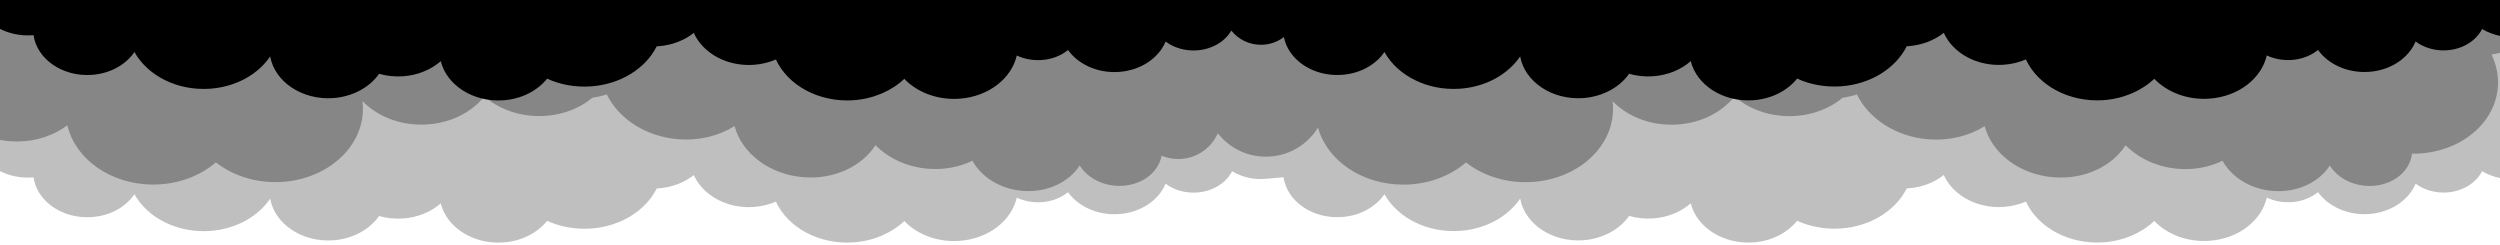
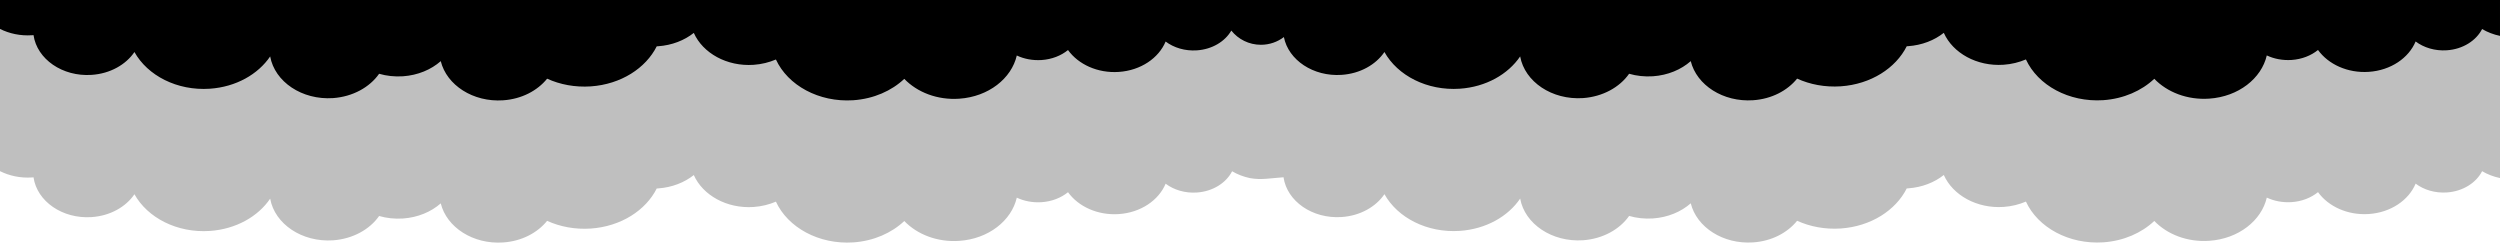
<svg xmlns="http://www.w3.org/2000/svg" viewBox="0 0 4080 400" preserveAspectRatio="none">
  <path class="elementor-shape-fill ha-shape-divider" opacity="0.25" d="M0,0v279.3c15.2,7.6,33.3,11.6,52.4,10.3c0.8,0,1.5-0.2,2.3-0.2c5.7,39.3,47.3,68.1,94.8,64.9  c30.3-2,55.9-16.7,69.9-37.3c21.4,38.4,69.6,63.5,123,59.9c42.8-2.9,78.8-23.6,98.5-52.7c7.5,41.4,52,71.4,102.6,68  c32.4-2.3,59.9-17.8,75.2-39.7c12.1,3.5,25.3,5,38.9,4.1c24.5-1.7,46-10.9,61.7-24.7c9.7,39.2,52.9,67.1,101.7,63.8  c30.3-2,56.1-15.7,71.9-35.3c21,9.6,45.5,14.3,71.2,12.6c49.3-3.4,89.8-29.7,107.7-65.4c0.7,0,1.4,0,2.2-0.1  c22.7-1.6,42.9-9.6,58.3-21.8c14.6,32.9,53.9,55.1,97.6,52.1c13.1-0.9,25.3-4,36.4-8.7c19.4,42.1,69.9,70.2,126.3,66.5  c33.3-2.3,62.6-15.4,83.2-34.9c20.9,21.8,53.9,34.9,89.7,32.4c47.7-3.2,85.3-33,93.9-70.5c11.9,5.6,25.8,8.3,40.3,7.4  c16.9-1.1,31.9-7.1,43.3-16.3c16.8,23.3,48.2,38,82.8,35.7c36.1-2.4,65.3-22.7,76.5-49.6c13.4,10.1,31.6,15.7,51,14.4  c26.3-1.8,47.8-15.8,57.5-34.7c8.8,5.2,18.7,9,29.2,11.2c18.1,3.3,33.3,0.1,52.4-1.2c0.8,0,1.5-0.2,2.3-0.2  c5.7,39.3,47.3,68.1,94.8,64.9c30.3-2,55.9-16.7,69.9-37.3c21.4,38.4,69.6,63.5,123,59.9c42.8-2.9,78.8-23.6,98.5-52.7  c7.5,41.4,52,71.4,102.6,68c32.4-2.3,59.9-17.8,75.2-39.7c12.1,3.5,25.3,5,38.9,4.1c24.5-1.7,46-10.9,61.7-24.7  c9.7,39.2,52.9,67.1,101.7,63.8c30.3-2,56.1-15.7,71.9-35.3c21,9.6,45.5,14.3,71.2,12.6c49.3-3.4,89.8-29.7,107.7-65.4  c0.7,0,1.4,0,2.2-0.1c22.7-1.6,42.9-9.6,58.3-21.8c14.6,32.9,53.9,55.1,97.6,52.1c13.1-0.9,25.3-4,36.4-8.7  c19.4,42.1,69.9,70.2,126.3,66.5c33.3-2.3,62.6-15.4,83.2-34.9c20.9,21.8,53.9,34.9,89.7,32.4c47.7-3.2,85.3-33,93.9-70.5  c11.9,5.6,25.8,8.3,40.3,7.4c16.9-1.1,31.9-7.1,43.3-16.3c16.8,23.3,48.2,38,82.8,35.7c36.1-2.4,65.3-22.7,76.5-49.6  c13.4,10.1,31.6,15.7,51,14.4c26.3-1.8,47.8-15.8,57.5-34.7c8.8,5.2,18.7,9,29.2,11.2V0H0z" />
-   <path class="elementor-shape-fill ha-shape-divider" opacity="0.3" d="M4080,0H0v228.3c8.9,1.7,18.1,2.6,27.7,2.6c31.6,0,60.3-10,82.2-26.4c12.9,55.1,70.7,96.7,140.1,96.7  c40.1,0,76.3-13.9,102.3-36.2c25.5,19.9,59.6,32.2,97.2,32.2c78.9,0,142.8-53.6,142.8-119.7c0-4.3-0.2-8.4-0.8-12.6  c22.7,23.5,57.3,38.5,96.1,38.5c42.9,0,80.6-18.2,102.9-46c22.5,19.7,54.3,32,89.5,32c33.9,0,64.5-11.4,86.8-29.9  c8.1-1.2,16-3,23.5-5.4c19.2,39.3,63.2,68.9,116.7,73.1c34.3,2.7,66.5-5.6,91.8-21.4c11.7,44,56.4,79,112.5,83.4  c50.2,4,95.3-17.8,117.5-52.3c20.9,21.2,51.2,35.7,86,38.5c26.4,2.1,51.2-3,72.2-13.1c14.6,26.6,45.3,46.3,82.2,49.2  c39.7,3.1,75.3-14.1,92.8-41.4c11.3,17.9,32.8,31,58.4,33c37.4,2.9,69.8-18.7,75.3-49.1c8.4,3.6,17.7,5.5,27.4,5.5  c28.6,0,53.3-17.2,64.2-41.7c0.2,0,0.3,0.1,0.5,0.1c18.3,23,46.5,37.8,78.2,37.8c35.9,0,67.4-19,85-47.5  c14.5,53.3,71.3,93.1,139.2,93.1c40.1,0,76.3-13.9,102.3-36.2c25.5,19.9,59.6,32.2,97.2,32.2c78.9,0,142.8-53.6,142.8-119.7  c0-4.3-0.2-8.4-0.8-12.6c22.7,23.5,57.3,38.5,96.1,38.5c42.9,0,80.6-18.2,102.9-46c22.5,19.7,54.3,32,89.5,32  c33.9,0,64.5-11.4,86.8-29.9c8.1-1.2,16-3,23.5-5.4c19.2,39.3,63.2,68.9,116.7,73.1c34.3,2.7,66.5-5.6,91.8-21.4  c11.7,44,56.4,79,112.5,83.4c50.2,4,95.3-17.8,117.5-52.3c20.9,21.2,51.2,35.7,86,38.5c26.4,2.1,51.2-3,72.2-13.1  c14.6,26.6,45.3,46.3,82.2,49.2c39.7,3.1,75.3-14.1,92.8-41.4c11.3,17.9,32.8,31,58.4,33c38.7,3,72.1-20.2,75.8-52.4  c73.5,0.8,135.1-45.9,140.1-108.5c1.5-18.7-2.4-36.8-10.3-53.3c4.9-0.7,9.6-1.7,14.3-2.9V0z" />
  <path class="elementor-shape-fill ha-shape-divider" d="M0,0v47.2c15.2,7.6,33.3,11.6,52.4,10.3c0.8,0,1.5-0.2,2.3-0.2c5.7,39.3,47.3,68.1,94.8,64.9c30.3-2,55.9-16.7,69.9-37.3  c21.4,38.4,69.6,63.5,123,59.9c42.8-2.9,78.8-23.6,98.5-52.7c7.5,41.4,52,71.4,102.6,68c32.4-2.3,59.9-17.8,75.2-39.7  c12.1,3.5,25.3,5,38.9,4.1c24.5-1.7,46-10.9,61.7-24.7C729,139,772.2,167,821,163.7c30.3-2,56.1-15.7,71.9-35.3  c21,9.6,45.5,14.3,71.2,12.6c49.3-3.4,89.8-29.7,107.7-65.4c0.7,0,1.4,0,2.2-0.1c22.7-1.6,42.9-9.6,58.3-21.8  c14.6,32.9,53.9,55.1,97.6,52.1c13.1-0.9,25.3-4,36.4-8.7c19.4,42.1,69.9,70.2,126.3,66.5c33.3-2.3,62.6-15.4,83.2-34.9  c20.9,21.8,53.9,34.9,89.7,32.4c47.7-3.2,85.3-33,93.9-70.5c11.9,5.6,25.8,8.3,40.3,7.4c16.9-1.1,31.9-7.1,43.3-16.3  c16.8,23.3,48.2,38,82.8,35.7c36.1-2.4,65.3-22.7,76.5-49.6c13.4,10.1,31.6,15.7,51,14.4c25.2-1.7,46-14.6,56.2-32.3  c11.3,14.2,28.8,23.2,48.3,23.2c14.1,0,27.1-4.7,37.5-12.6c7.4,37.6,48.1,64.8,94.2,61.7c30.3-2,55.9-16.7,69.9-37.3  c21.4,38.4,69.6,63.5,123,59.9c42.8-2.9,78.8-23.6,98.5-52.7c7.5,41.4,52,71.4,102.6,68c32.4-2.3,59.9-17.8,75.2-39.7  c12.1,3.5,25.3,5,38.9,4.1c24.5-1.7,46-10.9,61.7-24.7c9.7,39.2,52.9,67.1,101.7,63.8c30.3-2,56.1-15.7,71.9-35.3  c21,9.6,45.5,14.3,71.2,12.6c49.3-3.4,89.8-29.7,107.7-65.4c0.7,0,1.4,0,2.2-0.1c22.7-1.6,42.9-9.6,58.3-21.8  c14.6,32.9,53.9,55.1,97.6,52.1c13.1-0.9,25.3-4,36.4-8.7c19.4,42.1,69.9,70.2,126.3,66.5c33.3-2.3,62.6-15.4,83.2-34.9  c20.9,21.8,53.9,34.9,89.7,32.4c47.7-3.2,85.3-33,93.9-70.5c11.9,5.6,25.8,8.3,40.3,7.4c16.9-1.1,31.9-7.1,43.3-16.3  c16.8,23.3,48.2,38,82.8,35.7c36.1-2.4,65.3-22.7,76.5-49.6c13.4,10.1,31.6,15.7,51,14.4c26.3-1.8,47.8-15.8,57.5-34.7  c8.8,5.2,18.7,9,29.2,11.2V0H0z" />
</svg>